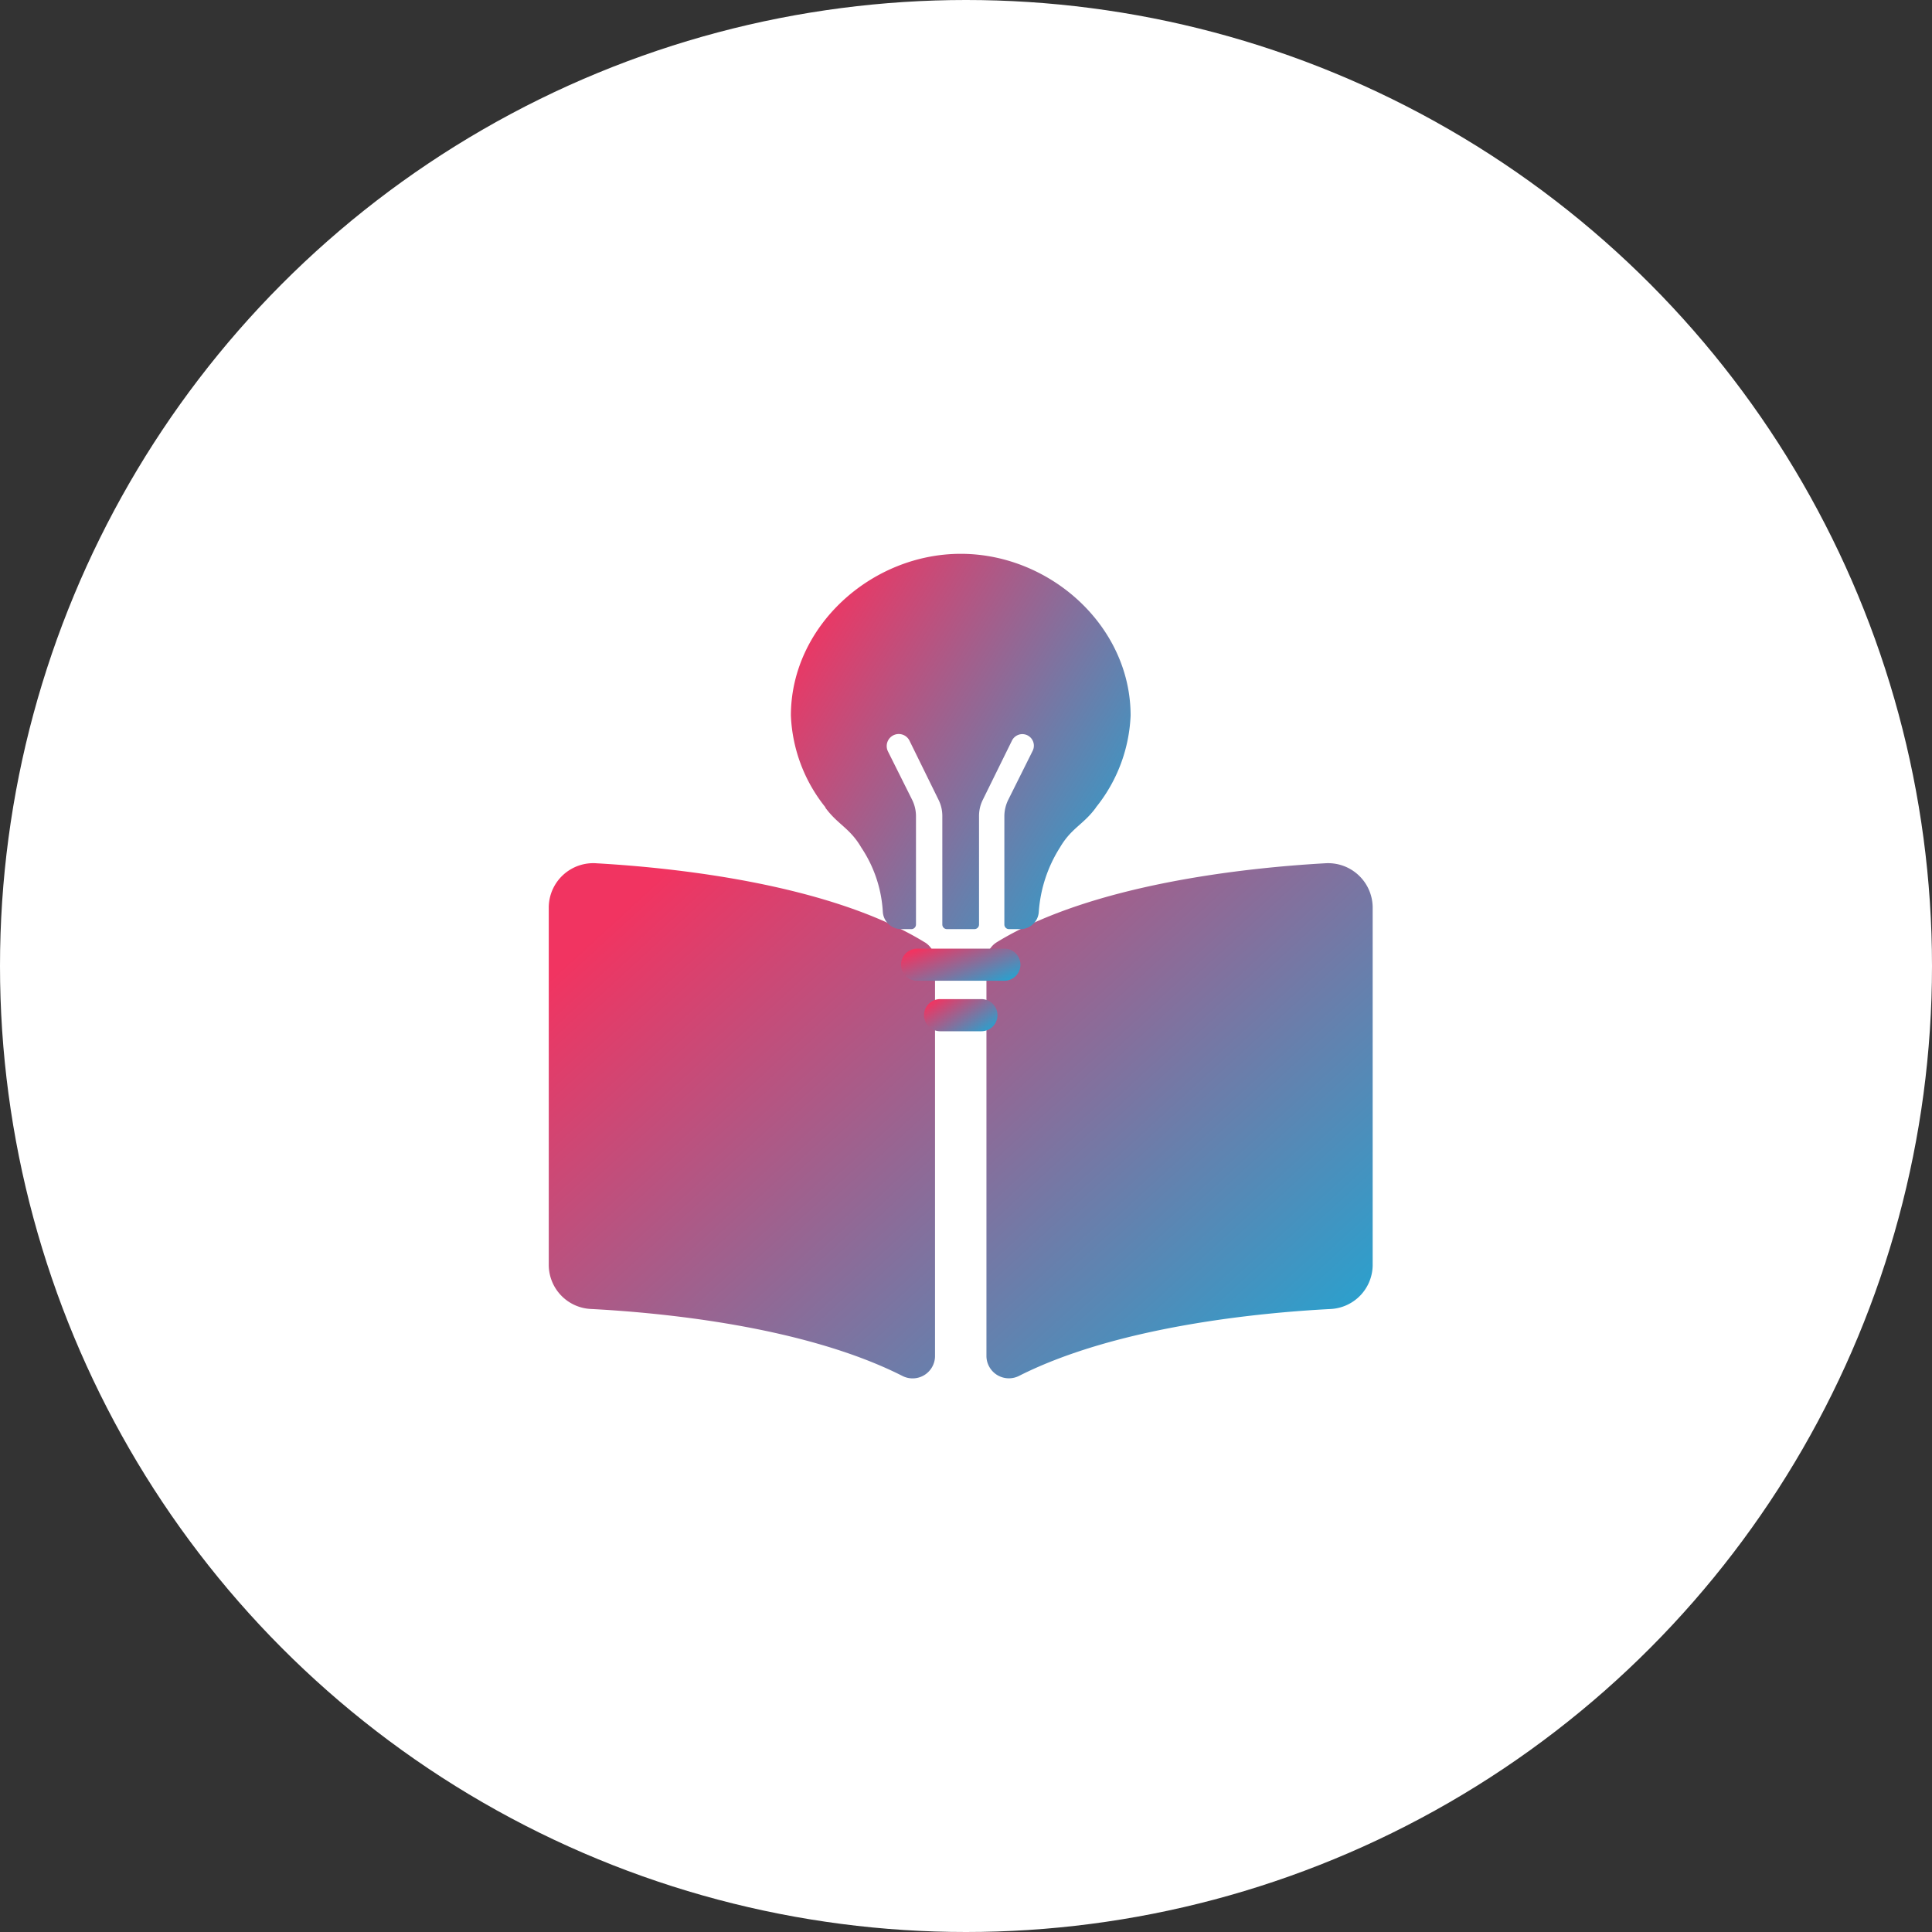
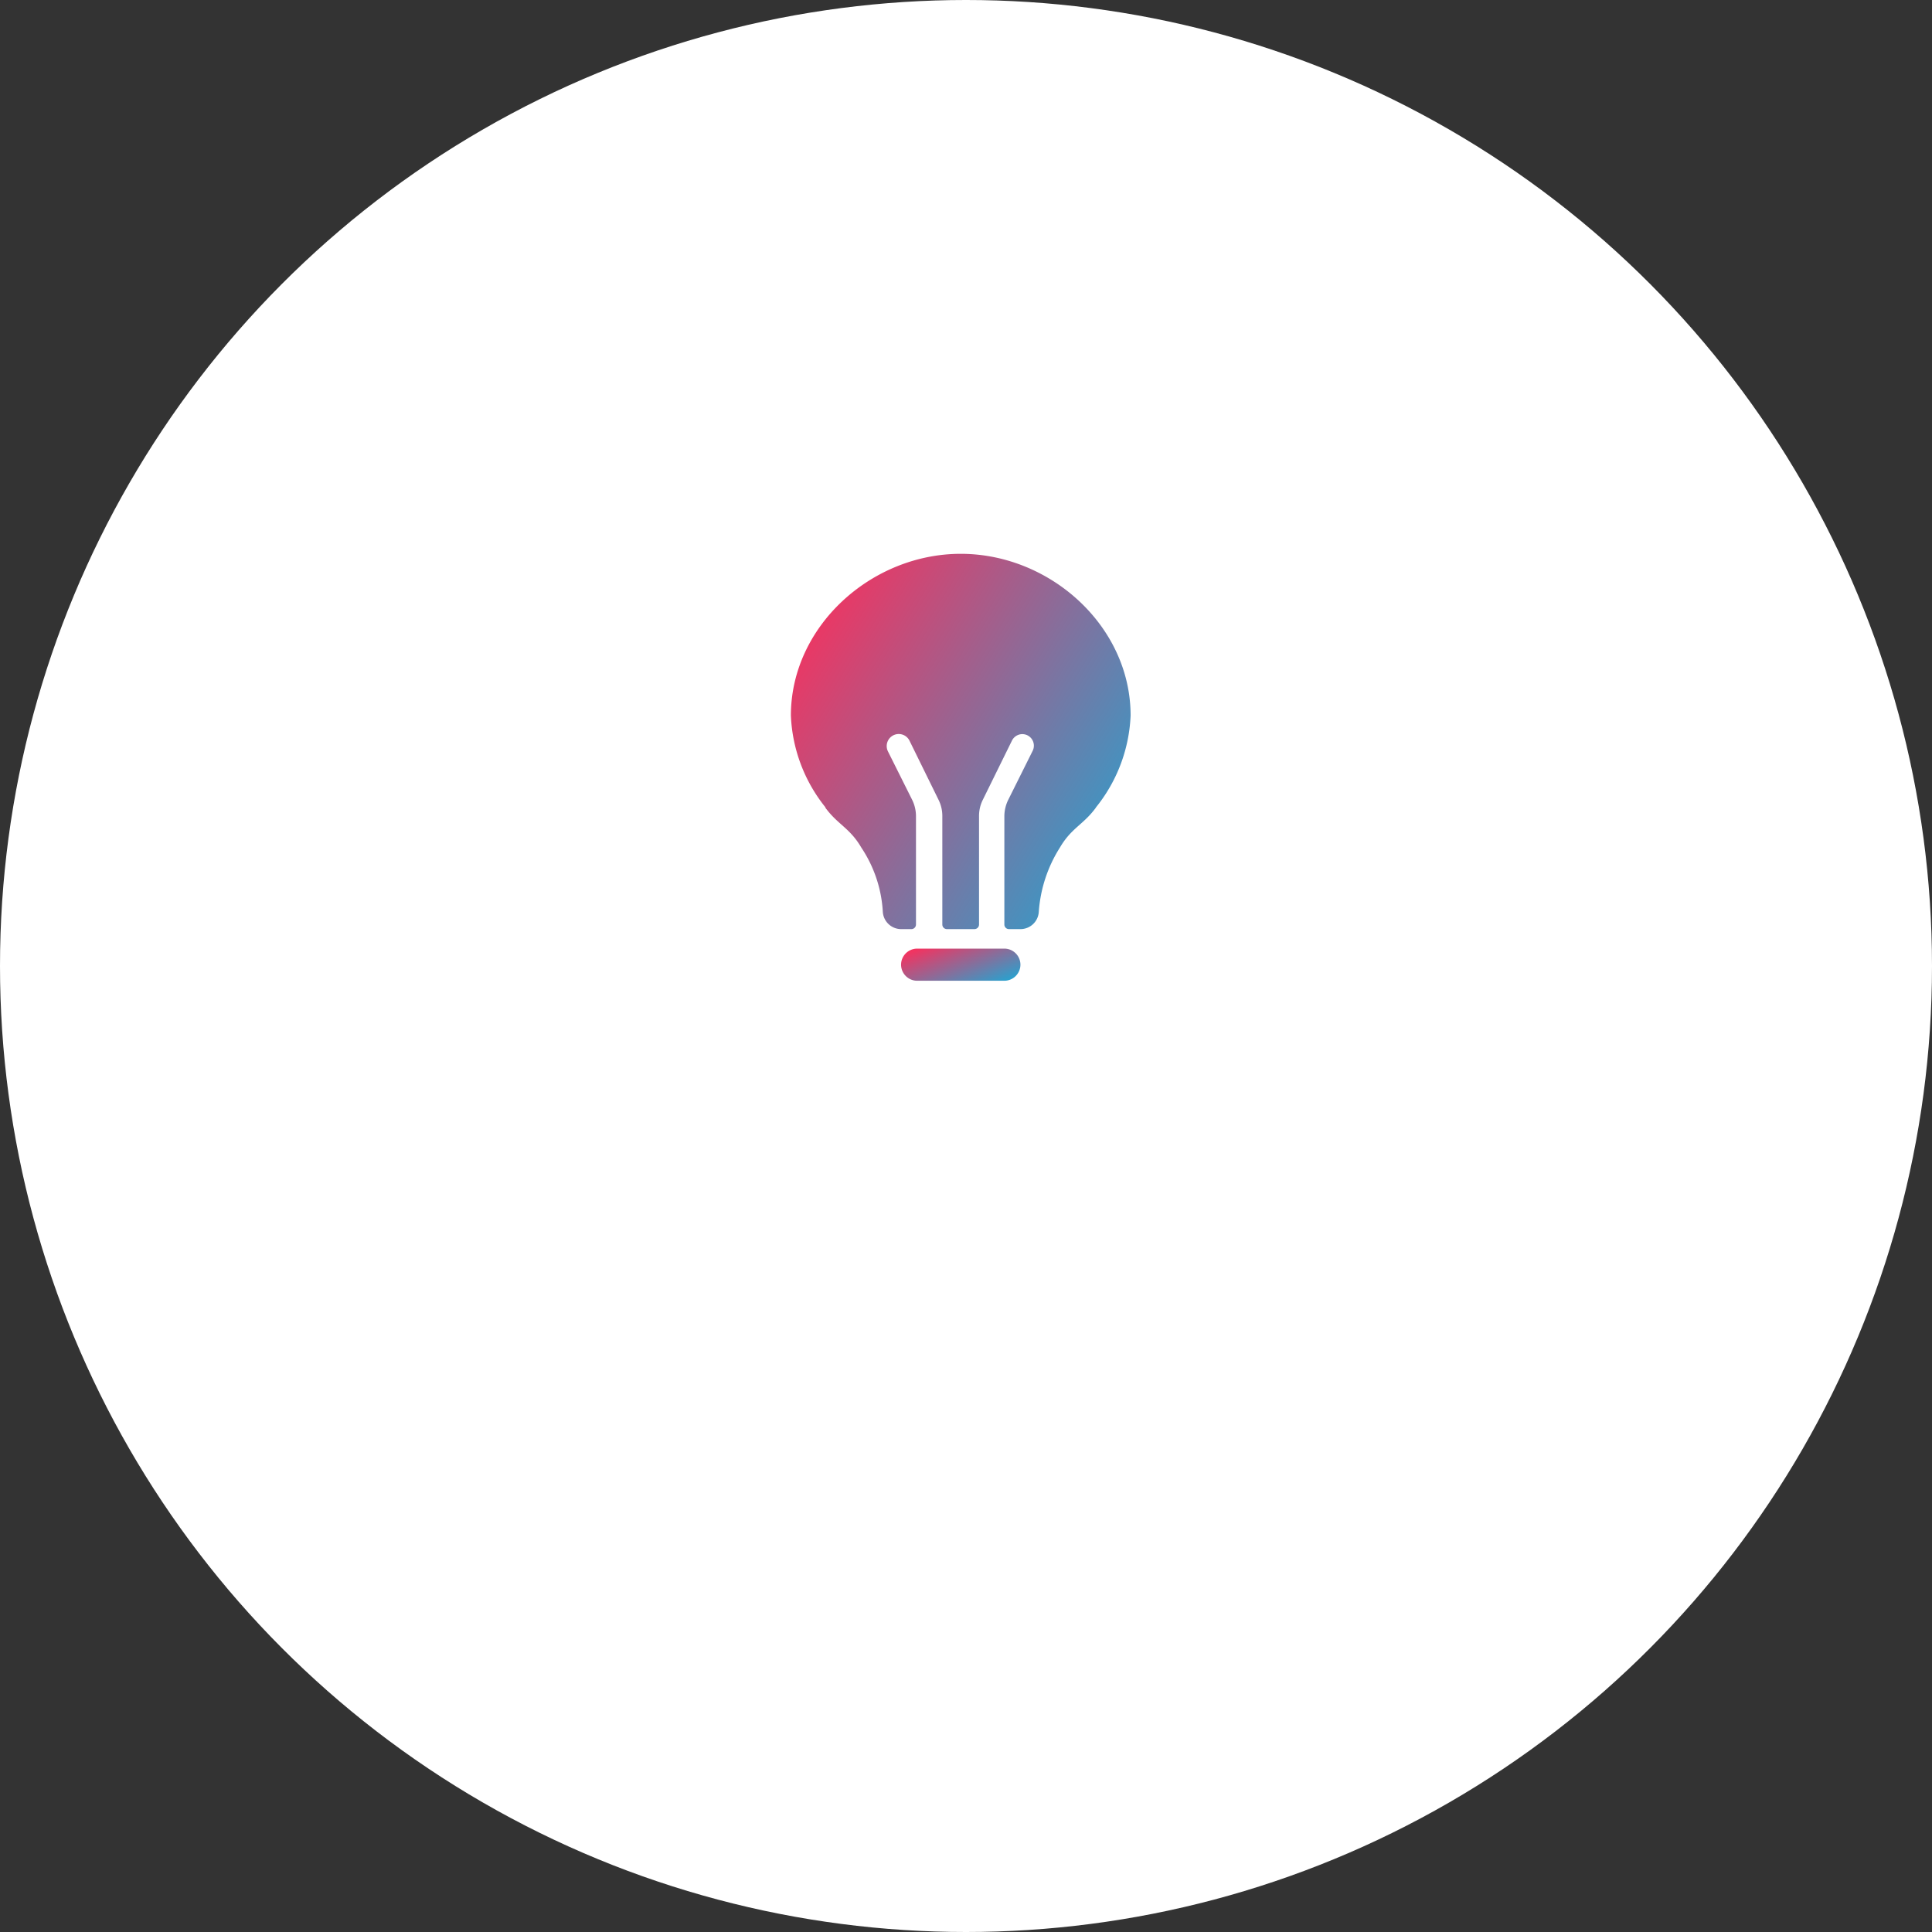
<svg xmlns="http://www.w3.org/2000/svg" width="110" height="110" viewBox="0 0 110 110">
  <rect x="0" y="0" width="110" height="110" fill="#333333" stroke="none" />
  <defs>
    <linearGradient id="linear-gradient" x1="1" y1="0.909" x2="0" y2="0.23" gradientUnits="objectBoundingBox">
      <stop offset="0" stop-color="#24a4d1" />
      <stop offset="1" stop-color="#f13461" />
    </linearGradient>
  </defs>
  <g id="Group_7150" data-name="Group 7150" transform="translate(-905.299 -1704.781)">
    <circle id="Ellipse_2232" data-name="Ellipse 2232" cx="55" cy="55" r="55" transform="translate(905.299 1704.781)" fill="#fff" />
-     <path id="Icon_awesome-book-reader" data-name="Icon awesome-book-reader" d="M21.4,23.428C15.967,20.1,7.162,19.186,2.73,18.934A2.535,2.535,0,0,0,0,21.416V41.831A2.52,2.52,0,0,0,2.427,44.31c4,.21,12.094.979,17.688,3.8a1.276,1.276,0,0,0,1.877-1.088V24.478a1.219,1.219,0,0,0-.588-1.05Zm22.779-4.494c-4.43.251-13.236,1.166-18.672,4.494a1.242,1.242,0,0,0-.587,1.066V47.015a1.279,1.279,0,0,0,1.882,1.09c5.593-2.815,13.682-3.584,17.681-3.793a2.522,2.522,0,0,0,2.427-2.479V21.416A2.536,2.536,0,0,0,44.182,18.934Z" transform="translate(936.543 1735)" fill="url(#linear-gradient)" />
    <path id="Path_7314" data-name="Path 7314" d="M26.936,12.582c0-5.091-4.581-9.207-9.671-9.207S7.594,7.5,7.594,12.582a8.911,8.911,0,0,0,1.973,5.234h-.02c.712.98,1.4,1.157,2.058,2.287a7.32,7.32,0,0,1,1.222,3.64,1.048,1.048,0,0,0,1.046,1h.582a.262.262,0,0,0,.261-.261V18.307a2.114,2.114,0,0,0-.222-.934l-1.372-2.745a.686.686,0,0,1,.614-.993h0a.68.68,0,0,1,.614.386L16,17.379a2.052,2.052,0,0,1,.216.921v6.182a.262.262,0,0,0,.261.261h1.568a.262.262,0,0,0,.261-.261V18.3a2.052,2.052,0,0,1,.216-.921l1.66-3.372a.661.661,0,0,1,.588-.366h0a.658.658,0,0,1,.588.954L19.97,17.379a2.135,2.135,0,0,0-.222.934v6.169a.262.262,0,0,0,.261.261h.653a1.045,1.045,0,0,0,1.046-.98,7.851,7.851,0,0,1,1.2-3.659c.66-1.131,1.346-1.307,2.058-2.287h-.007A8.911,8.911,0,0,0,26.936,12.582Z" transform="translate(942.735 1732.938)" fill="url(#linear-gradient)" />
-     <path id="Path_7315" data-name="Path 7315" d="M16.665,32.486h2.352a.918.918,0,0,0,.915-.915h0a.918.918,0,0,0-.915-.915H16.665a.918.918,0,0,0-.915.915h0A.918.918,0,0,0,16.665,32.486Z" transform="translate(942.159 1731.01)" fill="url(#linear-gradient)" />
    <path id="Path_7316" data-name="Path 7316" d="M15.259,29.392h4.966a.918.918,0,0,0,.915-.915h0a.918.918,0,0,0-.915-.915H15.259a.918.918,0,0,0-.915.915h0A.918.918,0,0,0,15.259,29.392Z" transform="translate(942.258 1731.229)" fill="url(#linear-gradient)" />
  </g>
</svg>